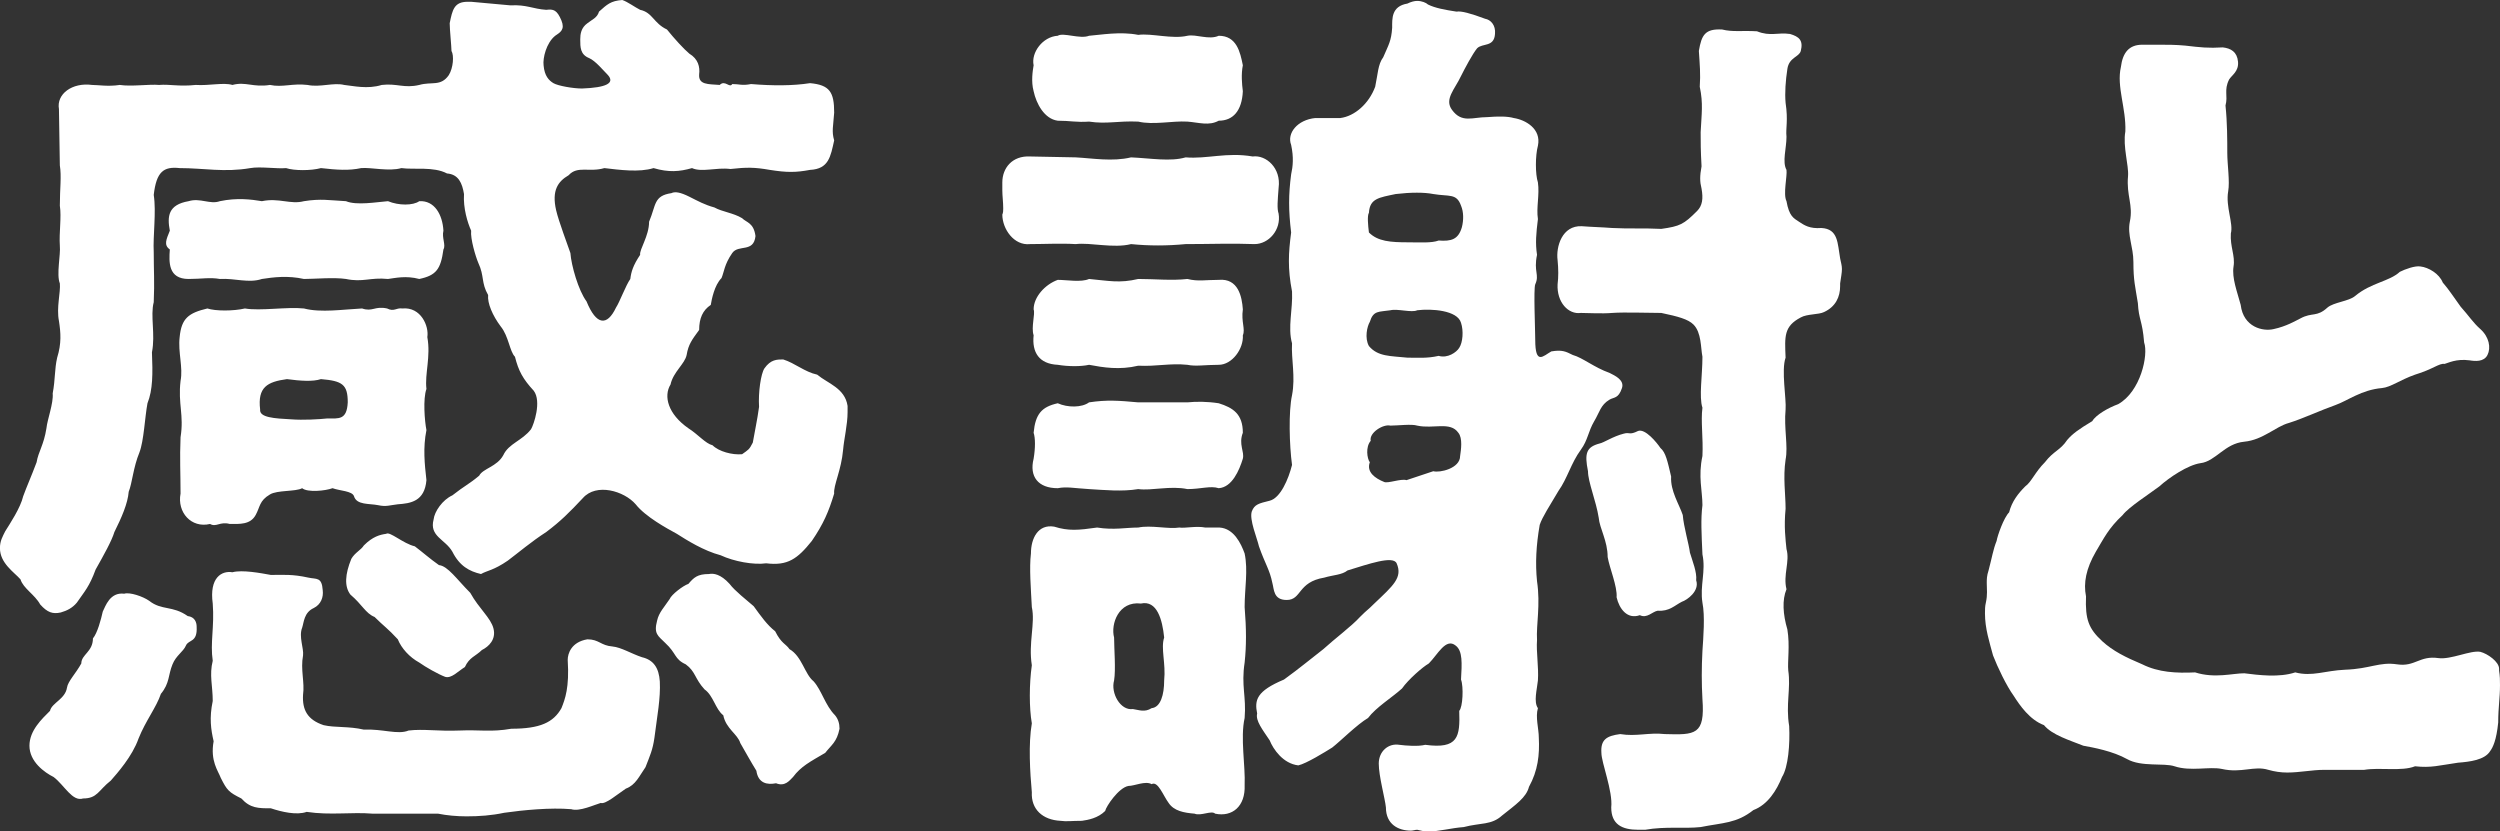
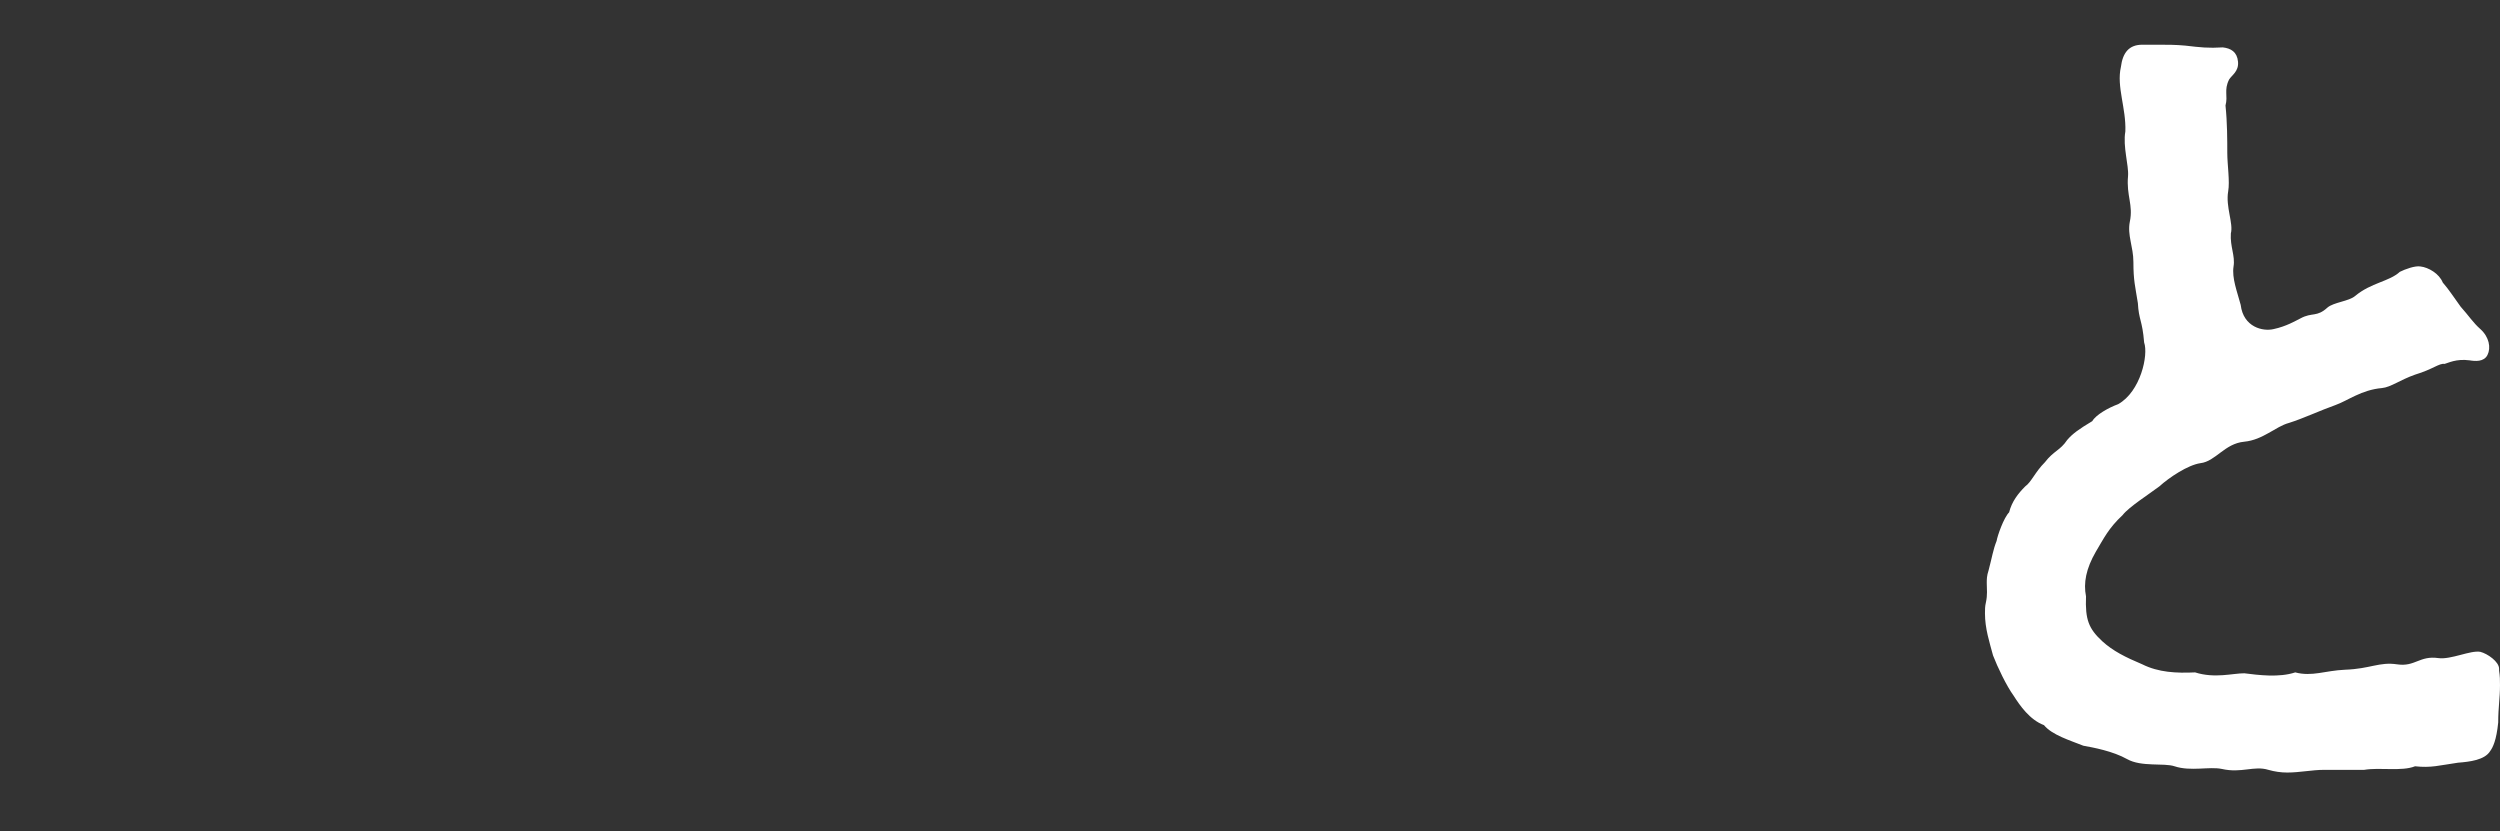
<svg xmlns="http://www.w3.org/2000/svg" id="_レイヤー_2" viewBox="0 0 419.4 139.49">
  <rect x="0" y="0" width="419.4" height="139.49" fill="#333333" stroke="none" />
  <defs>
    <style>.cls-1{fill:#fff;stroke-width:0px;}</style>
  </defs>
  <g id="PC">
-     <path class="cls-1" d="m142.19,69.15c0,2.1-.6,4.5-.75,6.3-.3,3.45-1.65,6-1.5,7.35-.9,3-1.8,5.1-3.75,7.95-2.4,3-4.05,4.2-7.65,3.75-2.1.3-5.4-.3-7.65-1.35-2.85-.75-5.7-2.55-7.35-3.6-1.65-.9-5.25-2.85-6.9-4.95-1.95-2.25-6.6-3.6-8.85-1.05-2.25,2.4-3.75,3.9-6.15,5.7-2.55,1.65-4.65,3.45-6.45,4.8-2.4,1.65-3.45,1.65-4.5,2.25-1.95-.45-3.6-1.35-4.8-3.75-1.2-2.1-3.9-2.55-3.15-5.4.15-1.35,1.5-3.3,3.15-4.05,2.1-1.65,2.7-1.8,4.5-3.3.6-1.2,3-1.5,4.05-3.45.9-1.95,3.15-2.4,4.65-4.35.45-.75,1.8-4.65.45-6.45-1.8-1.95-2.55-3.3-3.15-5.7-.9-.9-1.05-3.45-2.4-5.1-1.35-1.8-2.25-3.9-2.1-5.25-1.2-2.1-.6-3.15-1.65-5.4-.45-1.05-1.35-4.05-1.2-5.4-.6-1.35-1.35-3.75-1.2-6.15-.3-1.8-.9-3.3-2.85-3.45-2.25-1.2-5.55-.6-7.65-.9-2.1.6-5.1-.15-6.75,0-2.1.45-4.05.3-6.75,0-1.65.45-4.5.45-5.85,0-1.5.15-4.35-.3-6,0-4.35.75-7.8,0-11.85,0-2.7-.3-3.9.6-4.35,4.5.45,2.85-.15,6.9,0,9.6,0,3.15.15,4.95,0,8.4-.6,2.25.3,5.4-.3,8.4.15,3.6.15,6.3-.75,8.55-.45,2.4-.6,6.3-1.35,8.25-1.05,2.55-1.2,5.1-1.8,6.6-.15,1.95-1.2,4.35-2.4,6.75-.45,1.5-1.8,3.9-3.15,6.3-1.05,2.85-1.8,3.6-3.15,5.55-.75.9-1.65,1.35-2.7,1.65-1.35.3-2.25,0-3.45-1.35-.9-1.65-2.85-2.7-3.3-4.2-1.05-1.2-3.45-2.7-3.45-5.25,0-1.2.45-1.95.9-2.85.75-1.2,2.55-3.9,3-5.85.6-1.65,1.35-3.3,2.25-5.7.3-1.8,1.2-2.85,1.65-5.7.15-1.5,1.2-4.2,1.05-5.85.45-2.4.3-4.05.75-6,.75-2.4.6-4.2.3-6.15-.45-2.25.3-4.8.15-6.3-.6-1.5.15-4.8,0-6.3-.15-2.25.3-4.8,0-6.75,0-2.85.3-4.95,0-6.75l-.15-9.45c-.45-2.55,2.25-4.5,5.55-4.05,1.05,0,2.7.3,4.65,0,1.95.3,4.95-.15,6.6,0,1.8-.15,3.3.3,6.15,0,2.25.15,4.65-.45,6.15,0,2.25-.6,3.45.45,6.3,0,2.1.45,3.75-.3,6.3,0,2.1.45,4.35-.45,6.15,0,1.5.15,3.9.75,6.3,0,2.55-.3,3.75.6,6.3,0,2.1-.6,3.6.3,4.95-1.65.75-1.2.9-3.3.45-4.05,0-.75-.3-3.6-.3-4.65.45-2.25.75-3.6,3-3.6h.6l6.6.6c2.7-.15,3.75.6,6,.75,1.2-.15,1.8,0,2.55,1.8.6,1.5-.15,1.95-1.05,2.55-1.5,1.2-2.1,3.75-1.95,4.95.15,1.8.9,2.55,1.65,3s3.3.9,4.8.9c4.05-.15,5.55-.9,4.35-2.25-.75-.75-2.1-2.4-3.15-2.85-1.5-.6-1.5-1.8-1.5-3.15,0-.9.15-1.95,1.2-2.7.75-.6,1.65-.9,1.95-1.95,1.35-1.2,1.95-1.8,3.9-1.95.9.3,2.1,1.2,3,1.65,2.1.45,2.25,2.25,4.5,3.3,1.2,1.5,2.85,3.3,3.75,4.05,1.5.9,1.8,2.25,1.65,3.45-.15,1.8,1.5,1.65,3.45,1.8.9-.9,1.65.6,2.1-.15,1.2,0,1.65.3,3.15,0,3.6.3,7.05.3,9.9-.15,3.3.3,4.05,1.5,4.05,4.95-.15,2.25-.45,3.15,0,4.65-.6,2.7-.9,4.8-4.05,4.95-2.4.45-3.9.45-6.75,0-2.55-.45-3.9-.45-6.6-.15-2.4-.3-4.8.6-6.45-.15-2.1.6-3.9.75-6.45,0-2.4.75-5.7.3-8.25,0-2.55.75-4.5-.45-6,1.2-1.8,1.05-2.85,2.55-2.1,5.85.45,1.95,1.95,5.85,2.4,7.2.15,2.1,1.35,6.3,2.7,8.1,1.65,4.05,3.45,4.2,4.95,1.05.6-.9,1.65-3.75,2.4-4.8.15-1.2.45-2.25,1.65-4.05-.15-.9,1.5-3.15,1.5-5.55,1.2-2.85.75-4.35,3.75-4.8.6-.3,1.5-.15,3,.6,1.5.75,2.55,1.35,4.2,1.8,1.35.75,3.15.9,4.65,1.8.75.75,1.95.75,2.25,3-.3,2.85-2.85,1.35-3.9,2.85-1.35,1.95-1.35,3.15-1.8,4.2-1.2,1.2-1.65,3.6-1.8,4.5-1.35.9-1.95,2.25-1.95,4.2-1.2,1.65-1.8,2.4-2.1,4.2-.3,1.5-2.25,2.85-2.7,4.95-1.2,1.95-.45,4.95,3,7.35,1.65,1.05,2.85,2.55,4.05,2.85,1.05,1.05,3.3,1.65,4.95,1.5,1.05-.75,1.2-.75,1.8-1.95.3-1.8.75-3.75,1.05-6-.15-2.4.3-5.55.9-6.45,1.05-1.5,2.1-1.5,3.15-1.5,1.95.6,3.6,2.1,5.7,2.55,1.8,1.5,4.65,2.25,5.1,5.25v1.05Zm-109.2,36c.15,2.7-1.35,2.1-1.8,3.15-.45,1.05-1.65,1.65-2.25,3.15-.75,1.8-.45,3.15-1.95,4.95-.75,2.25-2.55,4.5-3.75,7.5-1.05,3-3.6,5.85-4.65,7.05-2.1,1.65-2.25,3-4.65,3-1.8.6-3.15-2.25-4.95-3.6-1.5-.75-4.05-2.55-4.05-5.25,0-2.55,2.1-4.5,3.45-5.85.3-1.35,2.55-1.95,2.85-3.9.15-1.05,1.5-2.4,2.4-4.05,0-1.5,1.95-1.95,1.95-4.2.75-.9,1.35-3.15,1.65-4.5.45-.9,1.2-3.3,3.6-3,.9-.3,3.15.45,4.2,1.2,2.1,1.65,3.9.75,6.45,2.55,1.2.15,1.5,1.05,1.5,1.8Zm-4.5-66.45c-.45-2.4-.3-4.35,3.15-4.95,1.95-.6,3.6.6,5.25,0,2.85-.6,5.25-.3,7.05,0,2.85-.6,4.8.6,7.05,0,2.85-.45,4.2-.15,7.05,0,1.8.75,5.1.15,7.05,0,1.8.75,4.2.75,5.25,0,2.55-.15,3.9,2.25,4.05,4.95-.3,1.2.45,2.4,0,3.15-.45,3.3-1.2,4.35-4.05,4.95-2.25-.6-4.05-.15-5.25,0-3-.3-4.2.6-7.05,0-1.95-.3-5.4,0-7.05,0-2.7-.6-5.1-.3-7.05,0-2.25.75-4.5-.15-7.05,0-1.65-.3-3.15,0-5.25,0-3.45,0-3.3-2.85-3.15-4.95-1.05-.75-.6-1.65,0-3.15Zm6.75,49.2c-3.15.75-5.55-1.95-4.95-5.1,0-3.45-.15-5.85,0-9.45.6-3.75-.45-5.55,0-9.45.45-2.25-.45-4.8-.15-7.35.3-3.15,1.5-4.05,4.65-4.8,1.35.45,4.35.45,6.3,0,2.55.45,7.05-.3,9.9,0,2.85.75,6.6.15,9.75,0,1.8.6,2.1-.45,4.2,0,1.2.6,1.5-.15,2.55,0,3.15-.3,4.5,3,4.2,4.8.6,3.3-.45,6.15-.15,8.7-.6,1.65-.3,5.4,0,6.9-.6,3-.3,5.7,0,8.4-.3,3.6-2.7,3.9-4.8,4.05-1.35.15-1.95.45-3.3.15-1.5-.3-3.6,0-4.05-1.5-.3-.9-2.4-.9-3.6-1.35-1.2.45-4.2.75-5.1,0-1.05.6-4.2.3-5.4,1.05-1.8,1.05-1.65,2.1-2.4,3.45-.9,1.65-2.7,1.5-4.35,1.5-1.65-.45-2.25.6-3.3,0Zm75.45,26.4c.15,2.85-.45,5.85-.9,9.45-.3,2.1-.75,3-1.5,4.95-1.05,1.5-1.65,3-3.3,3.6-1.35.9-3.45,2.7-4.2,2.4-1.05.3-3.6,1.5-4.95,1.05-3.45-.3-8.1.15-11.25.6-2.1.45-4.2.6-6.3.6-1.65,0-3.3-.15-4.8-.45h-10.95c-3.6-.3-7.05.3-11.1-.3-1.65.6-4.2,0-6-.6-2.1,0-3.45,0-4.95-1.65-2.1-1.05-2.4-1.35-3.45-3.45-.45-1.2-1.8-2.85-1.2-6.15-.45-1.95-.75-3.9-.15-6.75,0-2.55-.6-4.35,0-6.75-.45-3,.3-5.7,0-9.6-.6-4.35,1.5-5.55,3.3-5.25,1.65-.45,4.8.15,6.45.45,2.1,0,3.6-.15,6.3.45,1.35.3,2.25-.15,2.4,2.1.15,1.2-.3,2.4-1.5,3-1.65.75-1.65,2.4-1.95,3.3-.6,1.5.3,3.45.15,4.65-.45,2.4.3,4.5,0,6.6-.15,2.55.75,4.2,3.45,5.1,1.95.45,4.2.15,6.75.75,3.15-.15,5.7.9,7.5.15,2.55-.3,4.95.15,8.55,0,3.45-.15,5.25.3,8.7-.3,4.8,0,7.05-1.05,8.4-3.45.6-1.5,1.35-3.45,1.05-8.1,0-1.05.6-3,3.3-3.45,1.95,0,2.25,1.05,4.2,1.2,1.5.15,3.15,1.2,4.95,1.8,1.95.45,2.85,1.8,3,4.05Zm-67.05-45.6c-.15,1.35,2.4,1.5,5.25,1.65,1.95.15,4.65,0,6-.15,1.95,0,3.3.3,3.45-2.7,0-3-.9-3.6-4.5-3.9-1.35.45-3.45.3-5.7,0-3.3.45-4.95,1.35-4.5,5.1Zm21.15,20.85c.6-.45,2.85,1.65,4.8,2.1,1.2.9,2.55,2.1,4.05,3.15,1.5.15,3,2.4,5.25,4.65,1.5,2.7,3.45,4.2,3.9,6,.45,1.8-.75,3-1.95,3.6-1.05,1.05-2.1,1.2-2.85,2.85-1.2.75-2.25,1.95-3.3,1.65-1.2-.45-3.3-1.65-4.35-2.4-1.65-.9-3-2.4-3.6-3.9-1.65-1.8-2.4-2.25-3.9-3.75-1.5-.6-2.1-2.1-4.05-3.75-1.05-1.35-.9-3.45.15-6,.6-1.05,1.65-1.5,2.1-2.25,1.5-1.5,2.7-1.8,3.75-1.95Zm75.3,30.45q.75.9.75,2.25c-.45,2.25-1.35,2.7-2.4,4.05-2.55,1.5-4.05,2.25-5.4,4.05-.6.6-1.35,1.65-2.85,1.05-1.5.3-3,0-3.3-2.1-.75-1.2-2.1-3.6-2.7-4.65-.45-1.5-2.4-2.4-2.85-4.65-1.35-1.05-1.65-3.3-3.15-4.35-1.65-1.8-1.5-3-3.15-4.2-1.95-.9-1.5-1.8-3.45-3.6-1.2-1.2-1.95-1.5-1.35-3.75.3-1.35,1.2-2.25,2.1-3.6.3-.75,2.25-2.25,3.15-2.55.9-1.05,1.5-1.65,3.45-1.65.75-.15,1.95,0,3.45,1.65.9,1.2,2.85,2.7,4.05,3.75,1.2,1.65,2.25,3.15,3.6,4.2,1.05,2.1,1.8,2.1,2.4,3,2.1,1.2,2.55,4.2,4.05,5.4,1.35,1.5,1.95,4.05,3.6,5.7Z" />
-     <path class="cls-1" d="m172.8,40.95c-2.7.3-4.65-2.55-4.65-4.95.15-.3.15-.75.15-1.05,0-1.05-.15-2.1-.15-3v-1.35c0-2.4,1.65-4.5,4.65-4.35l7.65.15c2.85.15,6.15.75,9.3,0,3.3.15,6.6.75,9.15,0,3.6.3,6.9-.9,11.25-.15,2.25-.3,4.8,1.95,4.35,5.25-.15,2.1-.3,3.45,0,4.35.45,2.7-1.65,5.1-4.05,5.1-3.75-.15-7.35,0-11.55,0-3.15.3-6.15.3-9.15,0-3,.75-6.75-.3-9.3,0-2.4-.15-5.4,0-7.65,0Zm36,60.9c.3,3.75.3,6.45,0,9.3-.6,3.9.3,5.7,0,9.3-.75,3.3.15,8.1,0,11.25.15,3.6-2.1,5.4-4.95,4.8-.6-.6-2.4.45-3.45,0-1.8-.15-3.45-.45-4.35-1.8-.9-1.2-1.8-3.75-2.85-3.15-1.05-.6-2.85.3-3.9.3-1.65.3-3.75,3.45-3.9,4.2-1.2,1.2-2.85,1.5-3.9,1.65-1.8,0-2.55.15-3.6,0-3-.15-4.95-1.95-4.8-4.8-.3-3.3-.6-8.1,0-11.55-.45-2.55-.45-6.6,0-9.75-.6-3.75.6-7.05,0-9.75-.15-3-.45-6.6-.15-9,0-2.55,1.2-4.95,3.9-4.5,2.4.75,4.05.6,7.2.15,2.85.45,4.8,0,6.9,0,2.1-.45,5.1.3,6.9,0,.9.15,2.85-.3,4.35,0h2.4c2.4.15,3.6,2.7,4.2,4.35.6,2.85,0,5.85,0,9ZM173.4,10.95c-.45-2.1,1.5-4.8,4.05-4.95.9-.6,3.75.6,5.25,0,1.95-.15,5.25-.75,8.25-.15,2.25-.3,5.7.75,8.25.15,1.5-.3,3.6.75,5.25,0,3,0,3.6,2.7,4.05,4.95-.3,1.5-.15,3.15,0,4.35-.15,3.3-1.65,4.95-4.05,4.95-1.65.9-3.3.3-5.25.15-2.55-.15-5.7.6-8.25,0-3.45-.15-5.25.45-8.25,0-2.1.15-3.15-.15-5.25-.15-2.25-.3-3.6-2.85-4.05-4.95-.45-1.65-.15-3.45,0-4.35Zm0,66c.3-1.8.3-3.45,0-4.35.3-3.15,1.35-4.35,4.05-4.95,1.65.75,4.05.75,5.25-.15,3-.45,4.95-.3,8.25,0h8.25c1.5-.15,3.3-.15,5.25.15,2.4.75,4.05,1.8,4.05,4.95-.75,1.95.3,3.15,0,4.35-.6,1.95-1.8,4.8-4.05,4.95-1.35-.45-3,.15-5.25.15-2.85-.6-6,.3-8.25,0-2.7.45-5.7.15-8.25,0-2.55-.15-3.75-.45-5.25-.15-3.3,0-4.8-1.95-4.05-4.95Zm35.1-20.7c.15,2.25-1.8,4.95-4.05,4.95s-3.9.3-5.25,0c-3-.3-5.1.3-8.25.15-3.15.75-5.85.3-8.25-.15-1.35.3-3.45.3-5.25,0-3.15-.15-4.35-2.1-4.05-4.95-.45-1.35.3-3.6,0-4.35,0-2.1,1.95-4.2,4.05-4.95,1.5,0,3.9.45,5.25-.15,3.3.3,5.1.75,8.25,0,2.7,0,5.7.3,8.25,0,1.8.45,3,.15,5.25.15,3.3-.3,3.9,2.85,4.05,4.95-.3,2.1.45,3.3,0,4.35Zm-13.2,50.7c-.3-3-1.2-6.3-3.9-5.7-3.75-.45-5.1,3.45-4.5,5.7,0,1.8.3,5.4,0,7.2-.6,2.1,1.05,5.1,3.15,4.8,1.05.15,1.95.6,3.15-.15,1.5-.15,2.1-2.25,2.1-4.65.3-2.85-.6-5.4,0-7.2Zm72.15-36.3c-1.05,1.8-1.05,3.15-2.25,4.8-1.65,2.25-2.25,4.8-3.75,6.9-1.5,2.55-2.7,4.35-3.15,5.7-.6,3.45-.75,6.45-.45,9.45.6,4.05-.15,7.2,0,9.9-.15,1.95.3,4.5.15,6.75-.15,1.5-.75,3.6,0,4.65-.45,1.5.15,3.45.15,4.95.15,2.85-.15,5.55-1.65,8.25-.45,1.8-2.25,3-4.5,4.8-1.8,1.65-3.6,1.2-6.45,1.95-2.1.15-4.2.75-6,.75-.6,0-1.2-.15-1.8-.3-.3,0-.75.15-1.05.15-2.1,0-4.2-1.05-4.2-3.9-.15-1.5-1.2-5.25-1.2-7.35s1.65-3.45,3.45-3.15c1.2.15,3.15.3,4.35,0,5.55.75,5.85-1.35,5.7-5.7.6-.6.75-4.05.3-5.25.15-2.7.3-4.8-.9-5.7-1.65-1.35-3,1.5-4.5,3-1.05.6-3.45,2.7-4.5,4.2-1.65,1.5-4.35,3.15-5.7,4.95-1.8,1.05-4.65,3.9-6,4.95-1.2.75-4.35,2.7-5.7,3-2.55-.3-4.2-2.7-4.8-4.2-1.2-1.8-2.4-3.3-2.1-4.5-.45-2.25-.15-3.75,4.5-5.7,2.7-1.95,4.65-3.6,6.6-5.1,1.8-1.65,4.8-3.9,6.15-5.4,1.35-1.35,1.2-1.05,2.4-2.25,3.15-3,4.8-4.35,3.75-6.75-.6-1.35-4.8.15-8.25,1.2-.9.75-2.4.75-3.9,1.2-4.5.75-3.75,3.75-6.3,3.75-2.25,0-2.1-1.8-2.4-2.85-.45-2.25-1.2-3.15-2.25-6.15-.3-1.35-1.65-4.5-1.2-5.85.45-1.2,1.2-1.35,3-1.8,1.8-.45,3.15-3.6,3.75-6-.45-3.3-.6-9,0-11.7.6-3.15-.15-6,0-8.7-.75-2.7.15-5.7,0-8.7-.75-3.9-.6-6.45-.15-9.9-.45-3.75-.45-6.3,0-9.75.3-1.35.45-2.85,0-4.95-.75-1.95,1.05-4.2,4.05-4.5h4.2c2.4-.3,4.8-2.4,5.85-5.25.45-2.1.45-3.75,1.35-4.95.9-2.1,1.35-2.7,1.5-4.95,0-1.5-.15-3.6,2.55-4.05.6-.3,1.2-.45,1.65-.45.75,0,1.5.3,1.8.6,1.2.6,2.85.9,4.8,1.2.75-.15,2.4.3,4.8,1.2.9.15,1.8,1.05,1.65,2.55-.15,2.25-2.1,1.5-3,2.4-.75.9-2.1,3.45-2.7,4.65-1.05,2.25-2.85,3.9-1.5,5.7,1.65,2.25,3.45,1.2,5.85,1.2,1.95-.15,3.45-.15,4.5.15,1.95.3,4.65,1.8,4.05,4.65-.45,1.65-.45,4.8,0,6.15.3,2.1-.3,4.2,0,6.15-.3,2.4-.45,4.05-.15,6-.6,2.85.45,3.3-.3,4.95-.3.75,0,7.65,0,9.3,0,4.35,1.35,2.7,2.7,1.95,1.8-.3,2.4,0,3.6.6,1.65.45,3.6,2.1,6.15,3,.9.45,2.55,1.2,2.1,2.55-.6,1.8-1.35,1.5-2.1,1.95-1.5.9-1.65,2.1-2.55,3.6Zm-22.35-16.5c-.6-2.1-4.95-2.4-7.35-2.1-.9.45-3.3-.3-4.5,0-1.95.3-2.85,0-3.45,1.95-.45.75-.9,2.7-.15,4.05,1.5,1.8,3.6,1.65,6.45,1.95,1.65,0,3.3.15,5.25-.3,1.5.45,3-.6,3.45-1.35.6-.9.75-2.85.3-4.2Zm-.45,18.45c-1.35-1.95-4.2-.6-6.9-1.2-.9-.3-3.3,0-4.5,0-1.2-.3-3.6,1.2-3.3,2.55-.9,1.05-.6,3-.15,3.6-.6,1.65.9,2.7,2.4,3.3.6.3,2.85-.6,3.75-.3l4.5-1.5c1.05.3,4.5-.45,4.5-2.55.15-1.05.45-3-.3-3.9Zm.45-38.1c-.75-2.1-1.95-1.5-4.65-1.95-1.5-.3-3.75-.3-6.3,0-2.85.6-4.35.75-4.5,3.15-.3.45-.15,2.1,0,3.3,1.5,1.5,3.6,1.65,6.6,1.65,1.95,0,3.9.15,5.1-.3,2.1.15,3.3-.15,3.9-2.25.3-1.2.3-2.55-.15-3.6Zm63.9,10.65c0,.6-.15,1.35-.3,2.4v.45c0,1.8-.75,3.45-2.7,4.35-.9.45-2.85.3-3.9.9-2.85,1.5-2.7,3.15-2.55,6.75-.75,2.1.15,6.9,0,8.7-.3,3.15.45,6.15,0,8.4-.45,3,0,5.85,0,8.25-.3,3,0,5.25.15,6.75.6,2.1-.6,4.35,0,6.75-.75,1.8-.6,4.2.15,6.75.45,2.7,0,5.4.15,6.9.45,3-.45,5.7.15,9.3.15,3-.15,6.9-1.2,8.55-.9,2.25-2.4,4.65-4.8,5.55-2.85,2.25-5.1,2.1-8.85,2.85-2.7.3-5.85-.15-9.3.45h-1.2c-2.7,0-4.5-.9-4.5-3.75.3-2.7-1.65-7.5-1.65-9.15-.15-2.25.9-2.85,3.15-3.15,2.7.45,4.8-.3,7.5,0,5.1.15,6.75.15,6.3-5.85-.15-2.7-.15-5.25,0-8.1.15-2.25.45-5.85,0-8.1-.45-2.85.6-5.25,0-8.1-.15-3.45-.3-5.85,0-8.25,0-2.4-.75-4.8,0-8.25.15-3-.3-5.85,0-8.1-.6-1.8,0-5.4,0-8.55-.3-1.5-.15-4.05-1.5-5.4-.9-.9-2.55-1.35-5.4-1.95-2.25,0-6.15-.15-8.25,0-1.65.15-4.2,0-5.25,0-2.1.3-4.05-1.8-3.9-4.8.15-1.2.15-2.55,0-4.05-.3-2.25.75-5.85,4.05-5.7,1.95.15,3.15.15,5.1.3,2.85.15,5.25,0,8.25.15,3.15-.45,3.75-.75,6-3,.9-.9,1.05-2.1.75-3.75-.3-1.2-.3-2.1,0-3.75-.15-2.7-.15-4.05-.15-5.7.15-3.15.45-4.8-.15-7.65.15-2.1,0-3.75-.15-6,.45-2.7,1.05-3.75,3.9-3.6,1.8.45,3.3.15,5.85.3,2.25.9,3.45.15,5.55.45,1.5.45,2.25,1.05,1.8,2.85-.3,1.05-1.95,1.05-2.25,3-.3,1.95-.45,4.05-.3,5.7.45,3,0,4.2.15,5.7,0,1.95-.75,4.2,0,5.55.15,1.05-.6,4.05,0,5.25.45,2.55,1.2,2.85,2.1,3.45s1.8,1.2,3.75,1.05c2.85.15,2.7,2.55,3.15,5.1.15.75.3,1.2.3,1.8Zm-39.3,48.3c0-2.7-1.35-4.8-1.5-6.6-.45-2.85-1.8-6-1.8-7.8-.6-3-.3-4.05,1.95-4.65.75-.15,2.25-1.2,4.05-1.65,1.05-.3.9.3,2.4-.45,1.2-.45,3.15,1.95,3.75,2.85.9.75,1.2,2.25,1.8,4.8-.15,2.4,1.35,4.65,1.95,6.45.15,1.95,1.05,4.95,1.2,6.3.45,1.5,1.2,3.3,1.05,4.65.6,1.8-1.5,3.3-2.4,3.6-1.2.6-2.1,1.65-4.05,1.5-.9.15-1.8,1.35-3,.75-2.1.75-3.45-1.05-3.9-3,.15-1.8-1.2-4.95-1.5-6.75Z" />
    <path class="cls-1" d="m419.4,114.9c0,2.25-.3,3.75-.3,6.3-.3,3-.9,4.2-1.35,4.8-.9,1.5-3.45,1.8-5.4,1.95-3.15.45-4.5.9-7.2.6-2.25.9-5.85.15-8.55.6h-6.75c-1.95,0-4.05.45-6.15.45-1.05,0-2.1-.15-3.15-.45-2.4-.75-4.5.6-7.8-.15-2.1-.45-5.25.45-7.95-.45-1.8-.6-5.55.15-7.95-1.2-2.4-1.35-5.7-1.95-7.35-2.25-2.25-.9-5.25-1.8-6.6-3.45-2.4-.9-4.05-3.3-5.1-4.95-1.2-1.65-2.7-4.8-3.45-6.75-.6-2.25-1.35-4.5-1.35-7.05,0-.6,0-1.2.15-1.8.3-1.35.15-2.25.15-3.3,0-.6,0-1.2.3-2.1.6-2.25.75-3.45,1.35-4.95.15-.9,1.2-3.9,2.1-4.8.45-1.8,1.5-3.15,2.7-4.35,1.05-.75,1.65-2.4,3.3-4.05,1.5-1.95,2.55-1.95,3.75-3.75.9-1.05,1.95-1.8,4.2-3.15.6-1.05,2.7-2.25,4.35-2.85,3.75-2.1,5.1-8.25,4.35-10.35-.3-3.75-.9-3.75-1.05-6.6-.45-2.85-.75-3.75-.75-6.9,0-2.55-1.05-4.5-.6-6.75.6-2.85-.6-4.35-.3-7.65.15-1.8-.9-4.95-.45-7.5.15-3.9-1.5-7.5-.75-10.8.3-2.4,1.35-3.75,3.6-3.75h2.7c1.5,0,2.85,0,4.5.15,2.55.3,3.9.45,6.3.3,1.35.15,2.4.75,2.55,2.4.15,1.65-1.05,2.25-1.5,3-.9,1.8-.15,2.7-.6,4.35.3,2.85.3,5.85.3,7.95,0,1.95.45,4.8.15,6.45-.45,2.55.9,5.4.45,7.05-.15,2.25.75,3.75.45,5.55-.3,1.95.6,4.2,1.2,6.45.45,3.75,3.75,4.5,5.55,4.05,2.1-.45,3.6-1.35,4.5-1.8,1.95-1.05,2.7-.15,4.5-1.8,1.05-.9,3.6-1.05,4.65-1.95,2.7-2.25,5.7-2.4,7.5-4.05.9-.45,2.55-1.05,3.45-.9,1.35.15,3.15,1.2,3.75,2.7,1.05,1.2,1.8,2.4,3,4.05,1.35,1.5,2.1,2.7,3.3,3.75,1.5,1.35,1.8,3.15,1.2,4.35-.6,1.2-2.1,1.05-3,.9-2.25-.3-3.6.45-4.2.6-.9-.15-1.95.9-4.95,1.8-2.55.9-4.05,2.1-5.55,2.25-3.45.3-5.7,2.1-7.8,2.85-2.55.9-5.4,2.25-7.8,3-2.25.6-4.35,2.85-7.5,3.15-3.3.3-4.8,3.3-7.35,3.6-2.1.3-5.25,2.4-6.9,3.9-1.8,1.35-5.1,3.45-6.15,4.8-2.4,2.25-3.15,3.9-4.5,6.15-1.65,2.85-2.1,5.25-1.65,7.5-.15,3.9.45,5.4,2.7,7.5,1.8,1.65,3.9,2.7,6.75,3.9,2.7,1.35,5.7,1.5,8.85,1.35,3.3,1.05,6.3.15,8.25.15,2.4.3,5.85.75,8.55-.15,2.85.75,4.95-.3,8.4-.45,4.2-.15,5.7-1.35,8.7-.9,3,.45,3.75-1.5,6.9-1.05,2.1.3,5.4-1.35,7.05-1.05,1.2.3,3.15,1.65,3.15,2.85v.3c.15.9.15,1.65.15,2.4Z" />
  </g>
</svg>